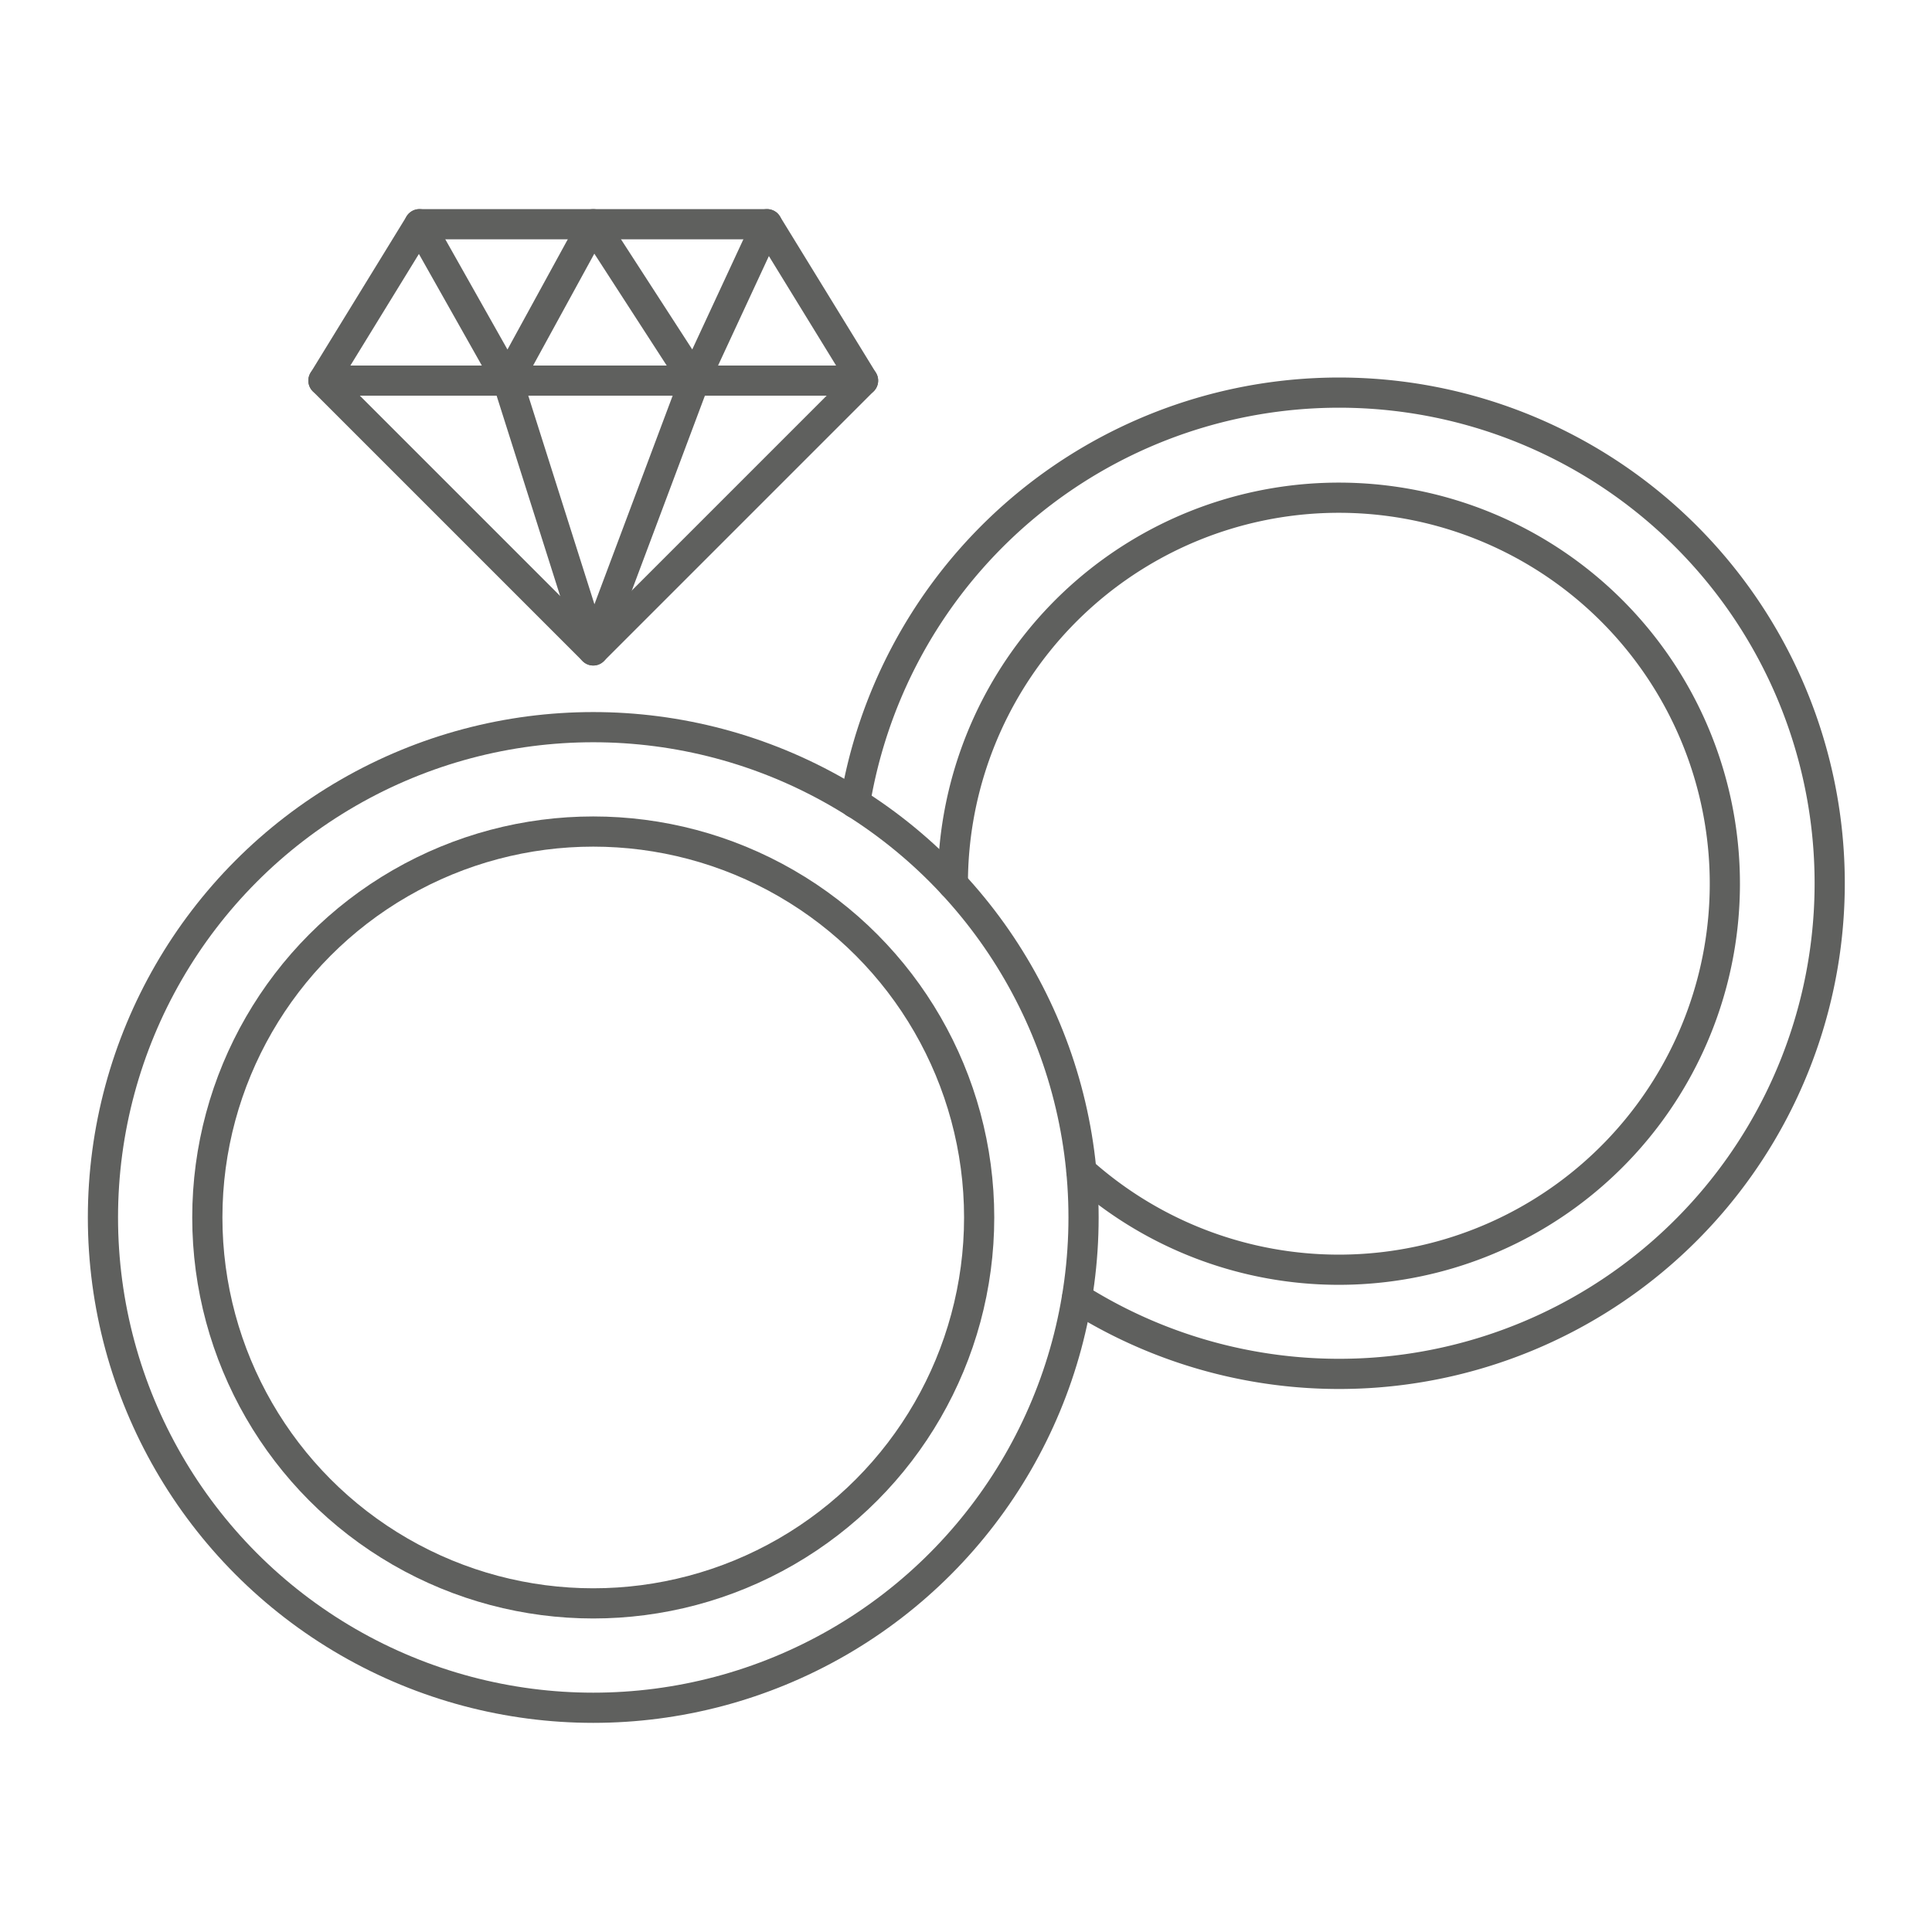
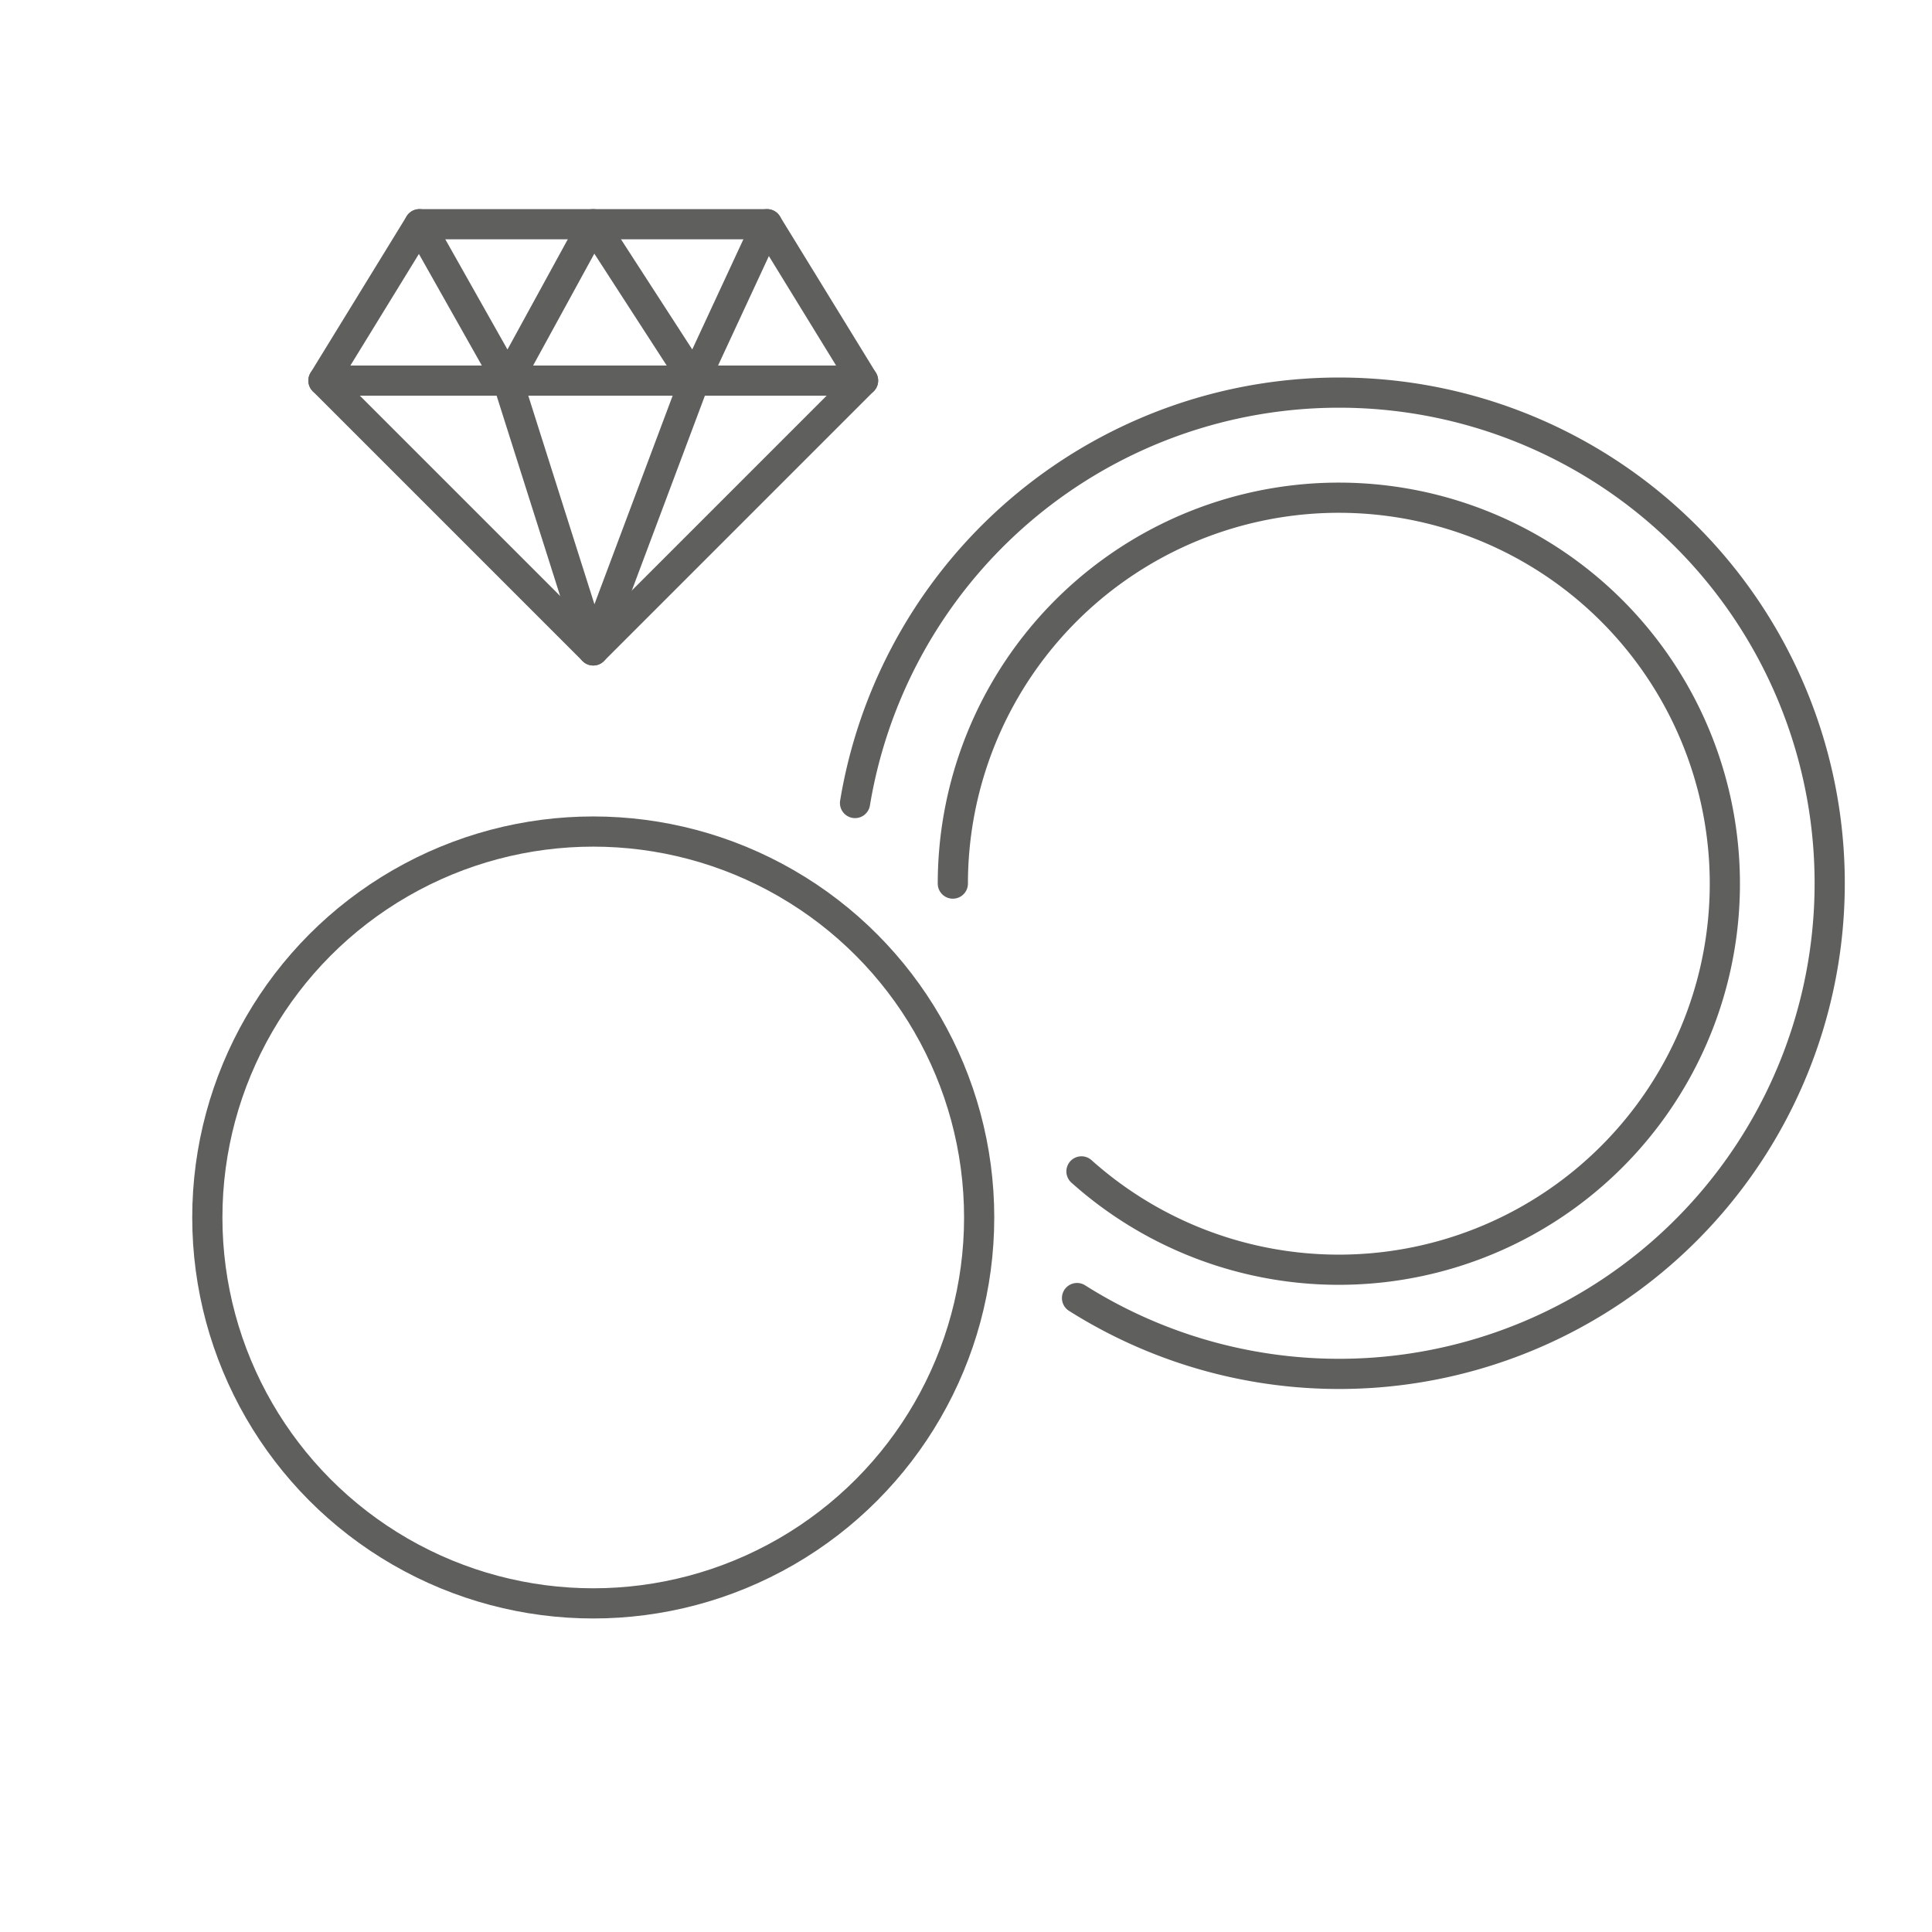
<svg xmlns="http://www.w3.org/2000/svg" id="icons" viewBox="0 0 64 64">
  <defs>
    <style>.cls-1{fill:none;stroke:#5f605e;stroke-linecap:round;stroke-linejoin:round;}</style>
  </defs>
  <title>proposal_2</title>
  <g id="proposal_2">
    <circle class="cls-1" cx="19.652" cy="40.33" r="12.784" />
-     <circle class="cls-1" cx="19.652" cy="40.33" r="16.242" />
-     <path class="cls-1" d="M35.825,38.804a12.787,12.787,0,1,0-4.261-9.534v.018" />
+     <path class="cls-1" d="M35.825,38.804a12.787,12.787,0,1,0-4.261-9.534" />
    <path class="cls-1" d="M28.324,26.601A16.253,16.253,0,1,1,35.678,43" />
    <polygon class="cls-1" points="25.409 7.427 19.652 7.427 13.895 7.427 10.714 12.608 19.652 21.546 28.59 12.608 25.409 7.427" />
    <line class="cls-1" x1="28.59" y1="12.608" x2="10.714" y2="12.608" />
    <polyline class="cls-1" points="13.895 7.427 16.817 12.608 19.652 7.427 23.004 12.608 25.409 7.427" />
    <polyline class="cls-1" points="16.817 12.608 19.652 21.546 23.004 12.608" />
  </g>
</svg>